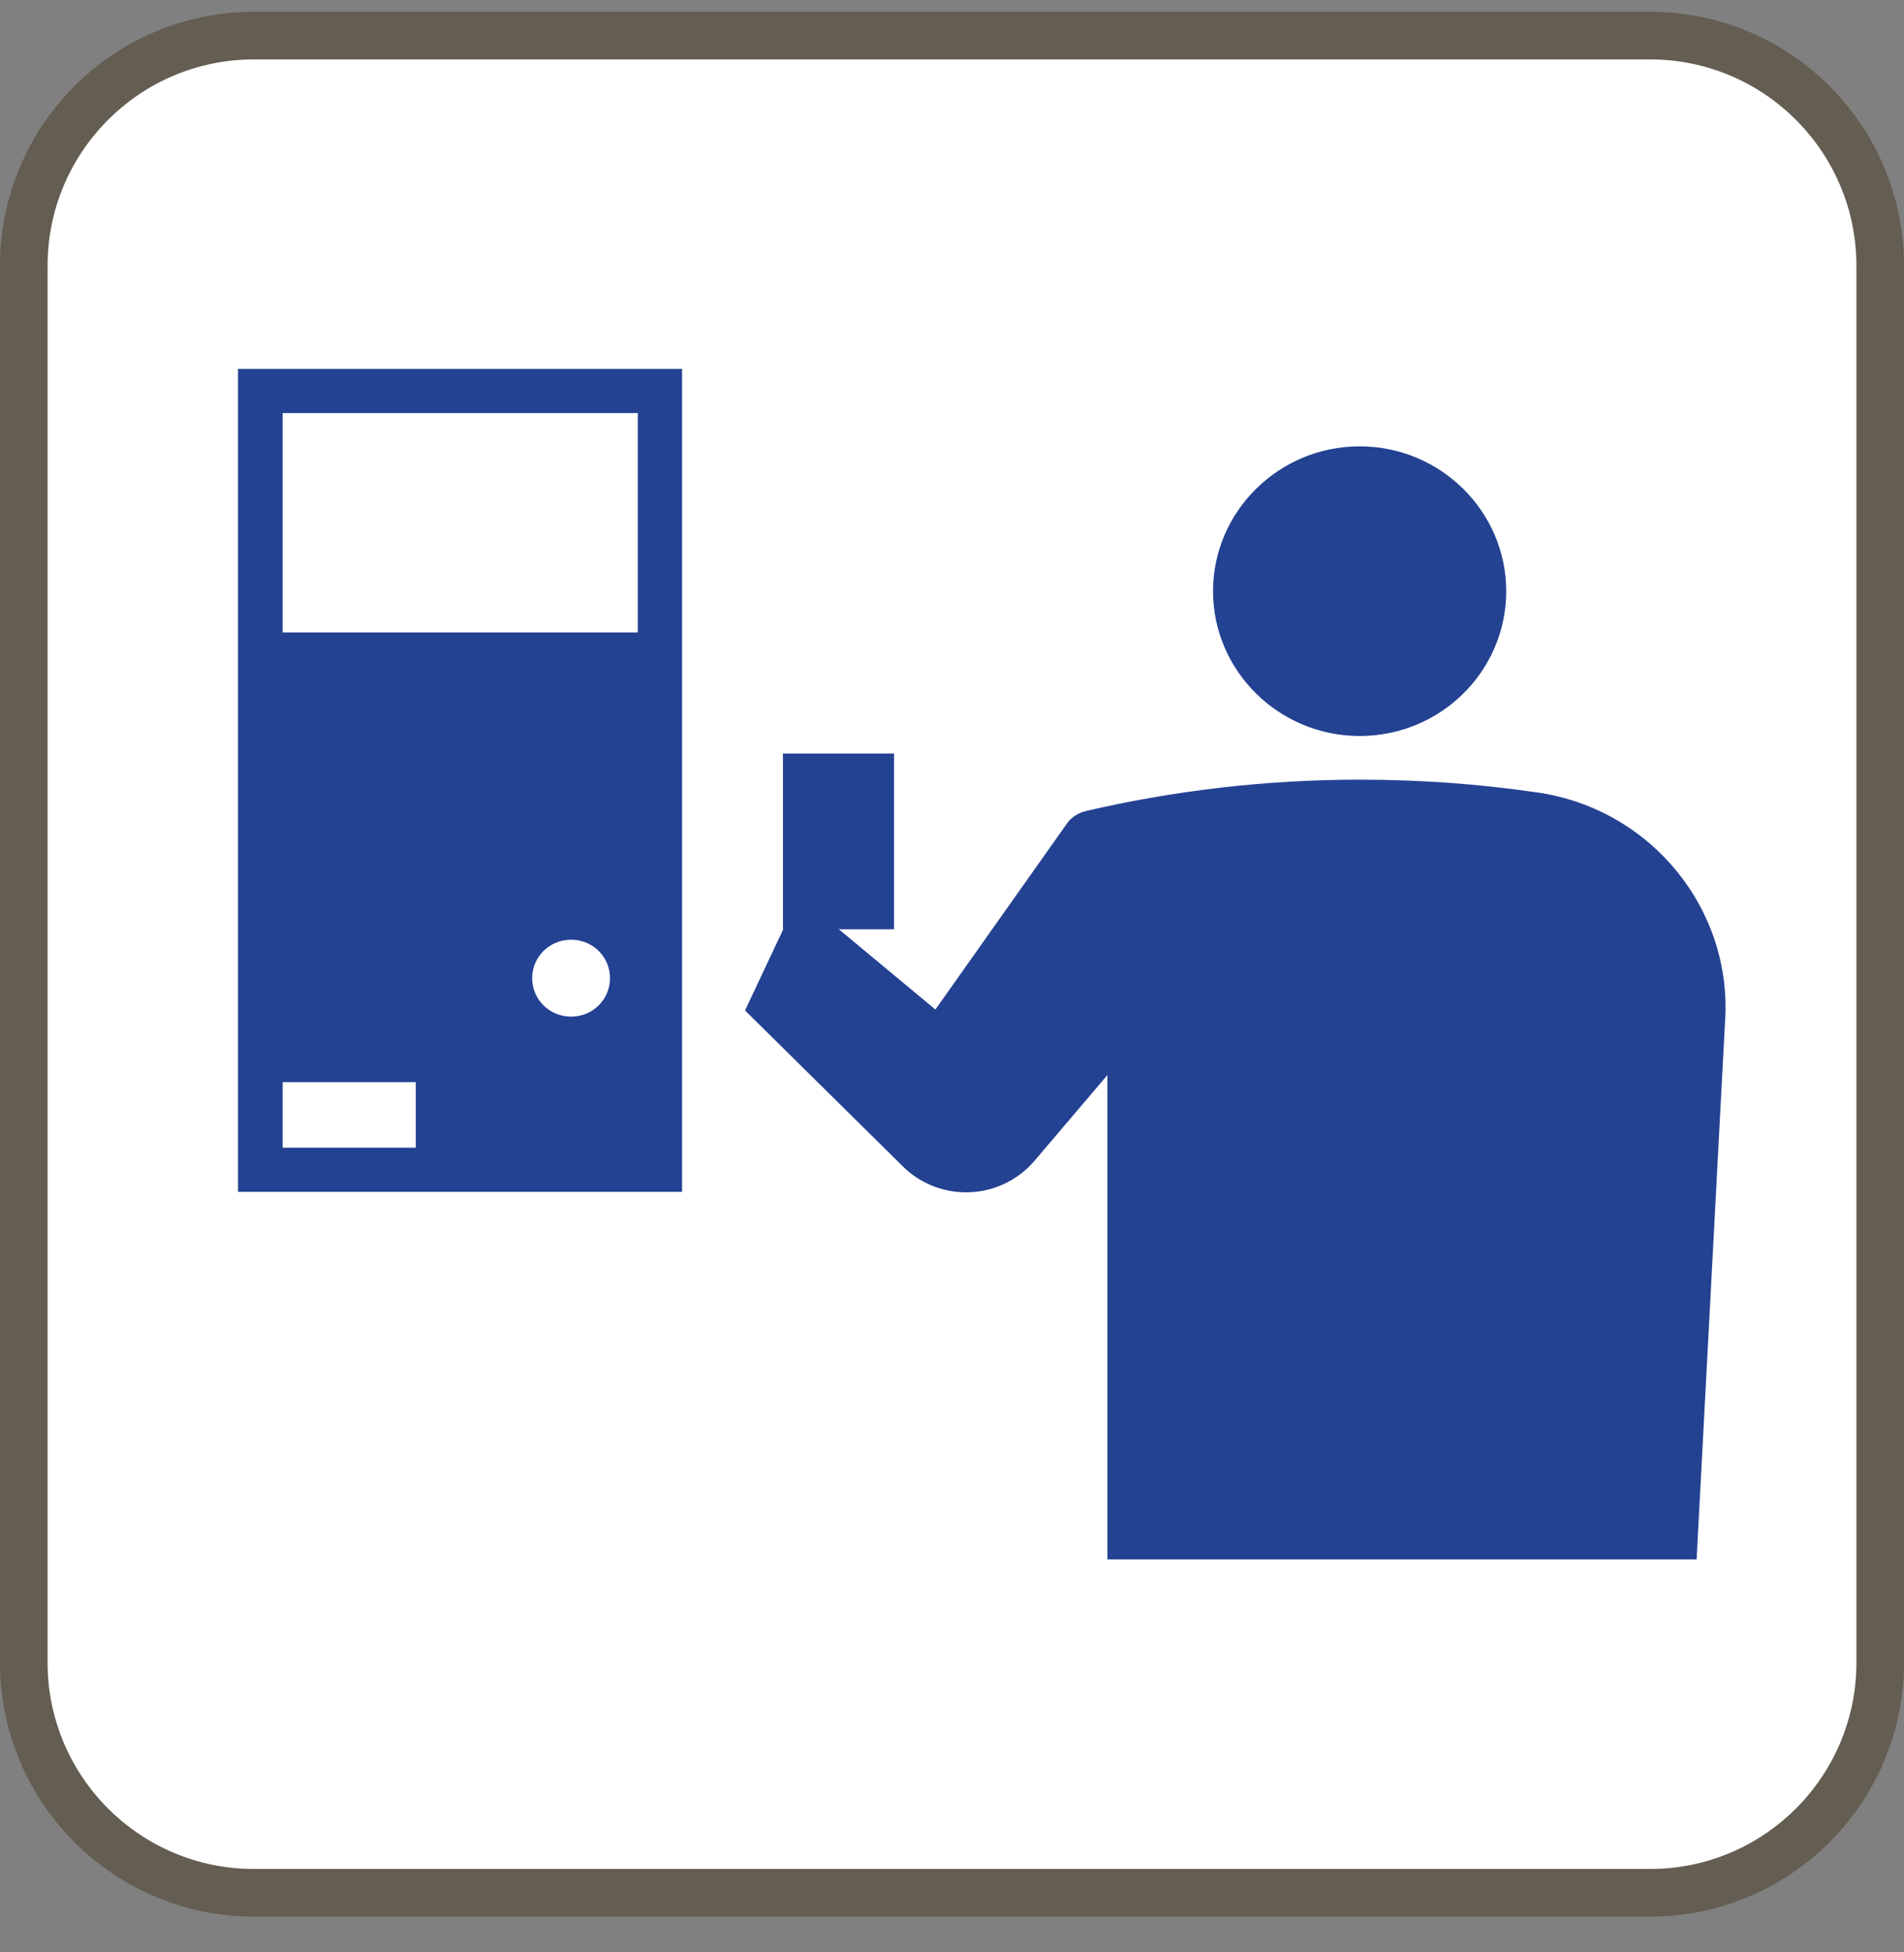
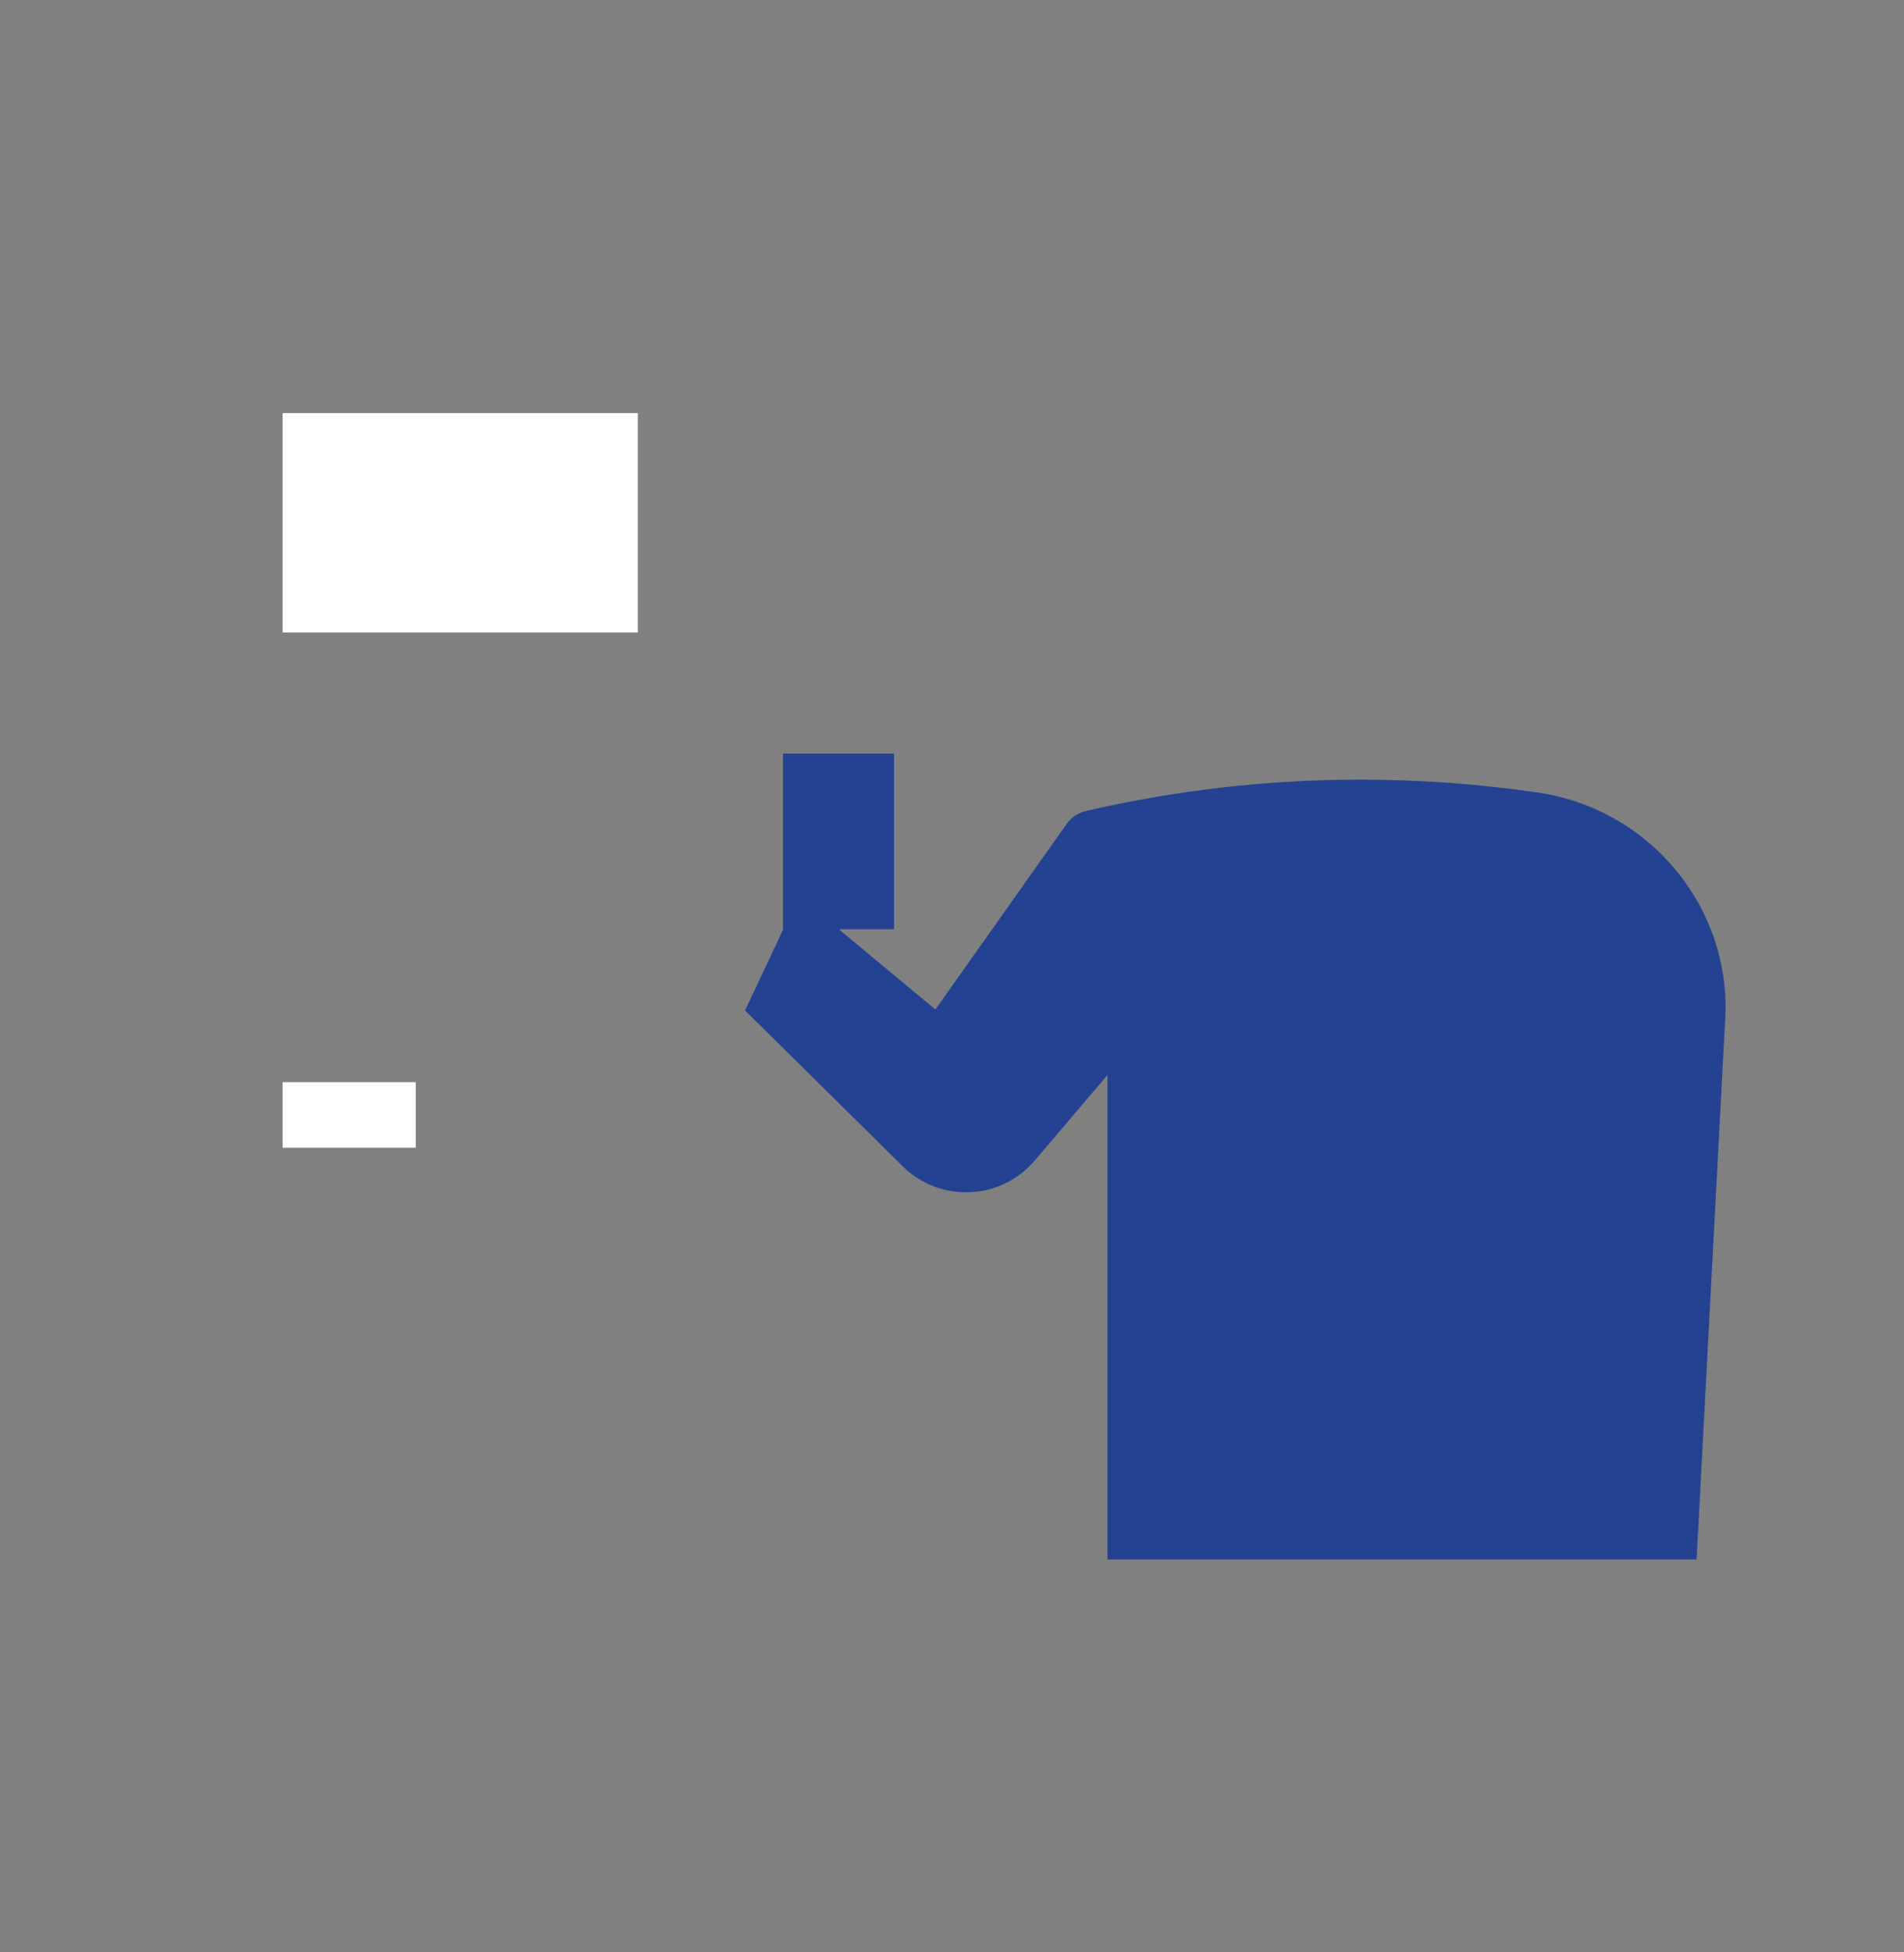
<svg xmlns="http://www.w3.org/2000/svg" width="40" height="41" viewBox="0 0 40 41" fill="none">
  <rect x="0" y="0" width="40" height="41" fill="#808080" stroke="none" />
-   <path d="M5.331 0.748H34.669C37.334 0.748 39.5 2.914 39.5 5.579V34.916C39.5 37.582 37.334 39.748 34.669 39.748H5.331C2.666 39.748 0.5 37.582 0.5 34.916V5.579C0.5 2.914 2.666 0.748 5.331 0.748Z" fill="white" stroke="#645D51" stroke-linecap="round" stroke-linejoin="round" />
-   <path d="M28.564 15.456C30.27 15.456 31.643 14.09 31.643 12.415C31.643 10.739 30.26 9.373 28.564 9.373C26.868 9.373 25.484 10.739 25.484 12.415C25.484 14.09 26.868 15.456 28.564 15.456Z" fill="#244292" />
-   <path d="M14.329 7.748H5V25.029H14.329V7.748Z" fill="#244292" />
  <path d="M13.399 8.675H5.938V13.282H13.399V8.675Z" fill="white" />
  <path d="M8.734 22.726H5.938V24.102H8.734V22.726Z" fill="white" />
-   <path d="M11.998 21.349C12.452 21.349 12.815 20.99 12.815 20.542C12.815 20.093 12.452 19.734 11.998 19.734C11.543 19.734 11.18 20.093 11.18 20.542C11.18 20.99 11.543 21.349 11.998 21.349Z" fill="white" />
  <path d="M18.782 15.825H16.449V19.515H18.782V15.825Z" fill="#244292" />
  <path d="M32.301 16.643C31.079 16.463 29.838 16.373 28.566 16.373C26.587 16.373 24.658 16.603 22.811 17.032C22.649 17.072 22.508 17.161 22.417 17.291L19.651 21.2L16.783 18.817L15.652 21.22L18.974 24.501C19.307 24.83 19.782 25.039 20.297 25.039C20.872 25.039 21.387 24.78 21.73 24.381L23.265 22.576V32.748H35.643L36.239 21.479C36.41 19.126 34.714 17.002 32.311 16.643H32.301Z" fill="#244292" />
</svg>